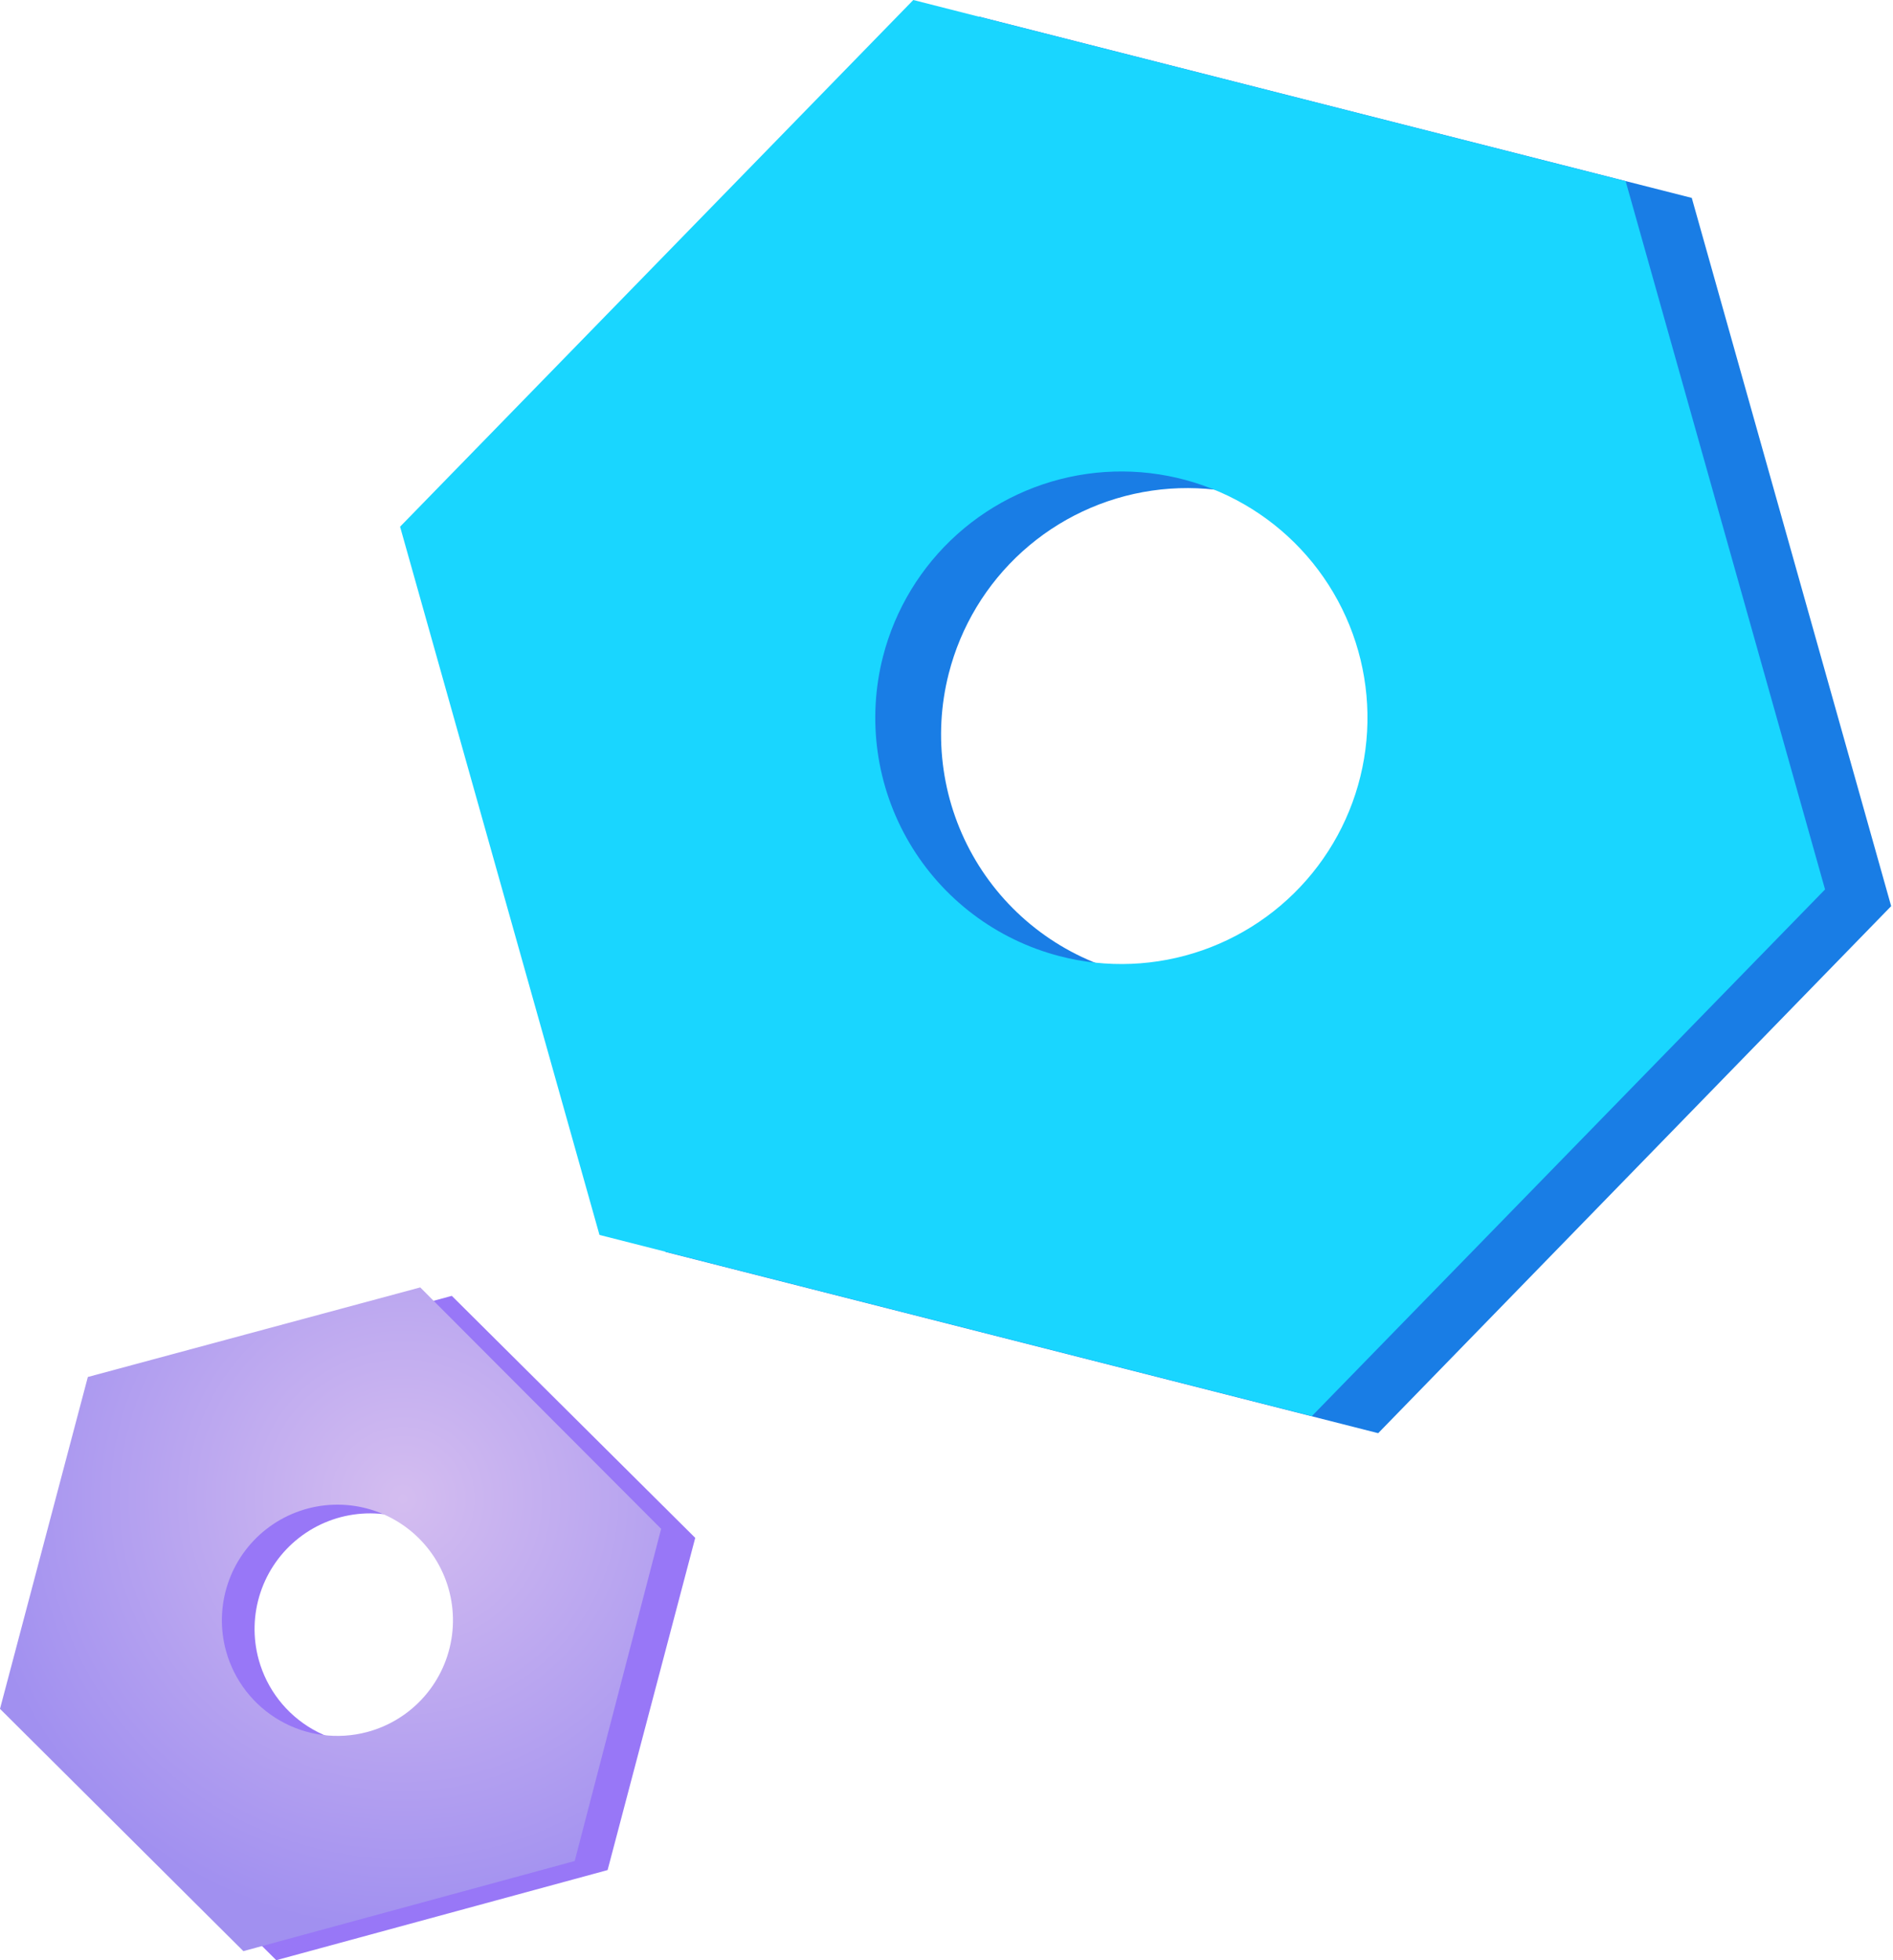
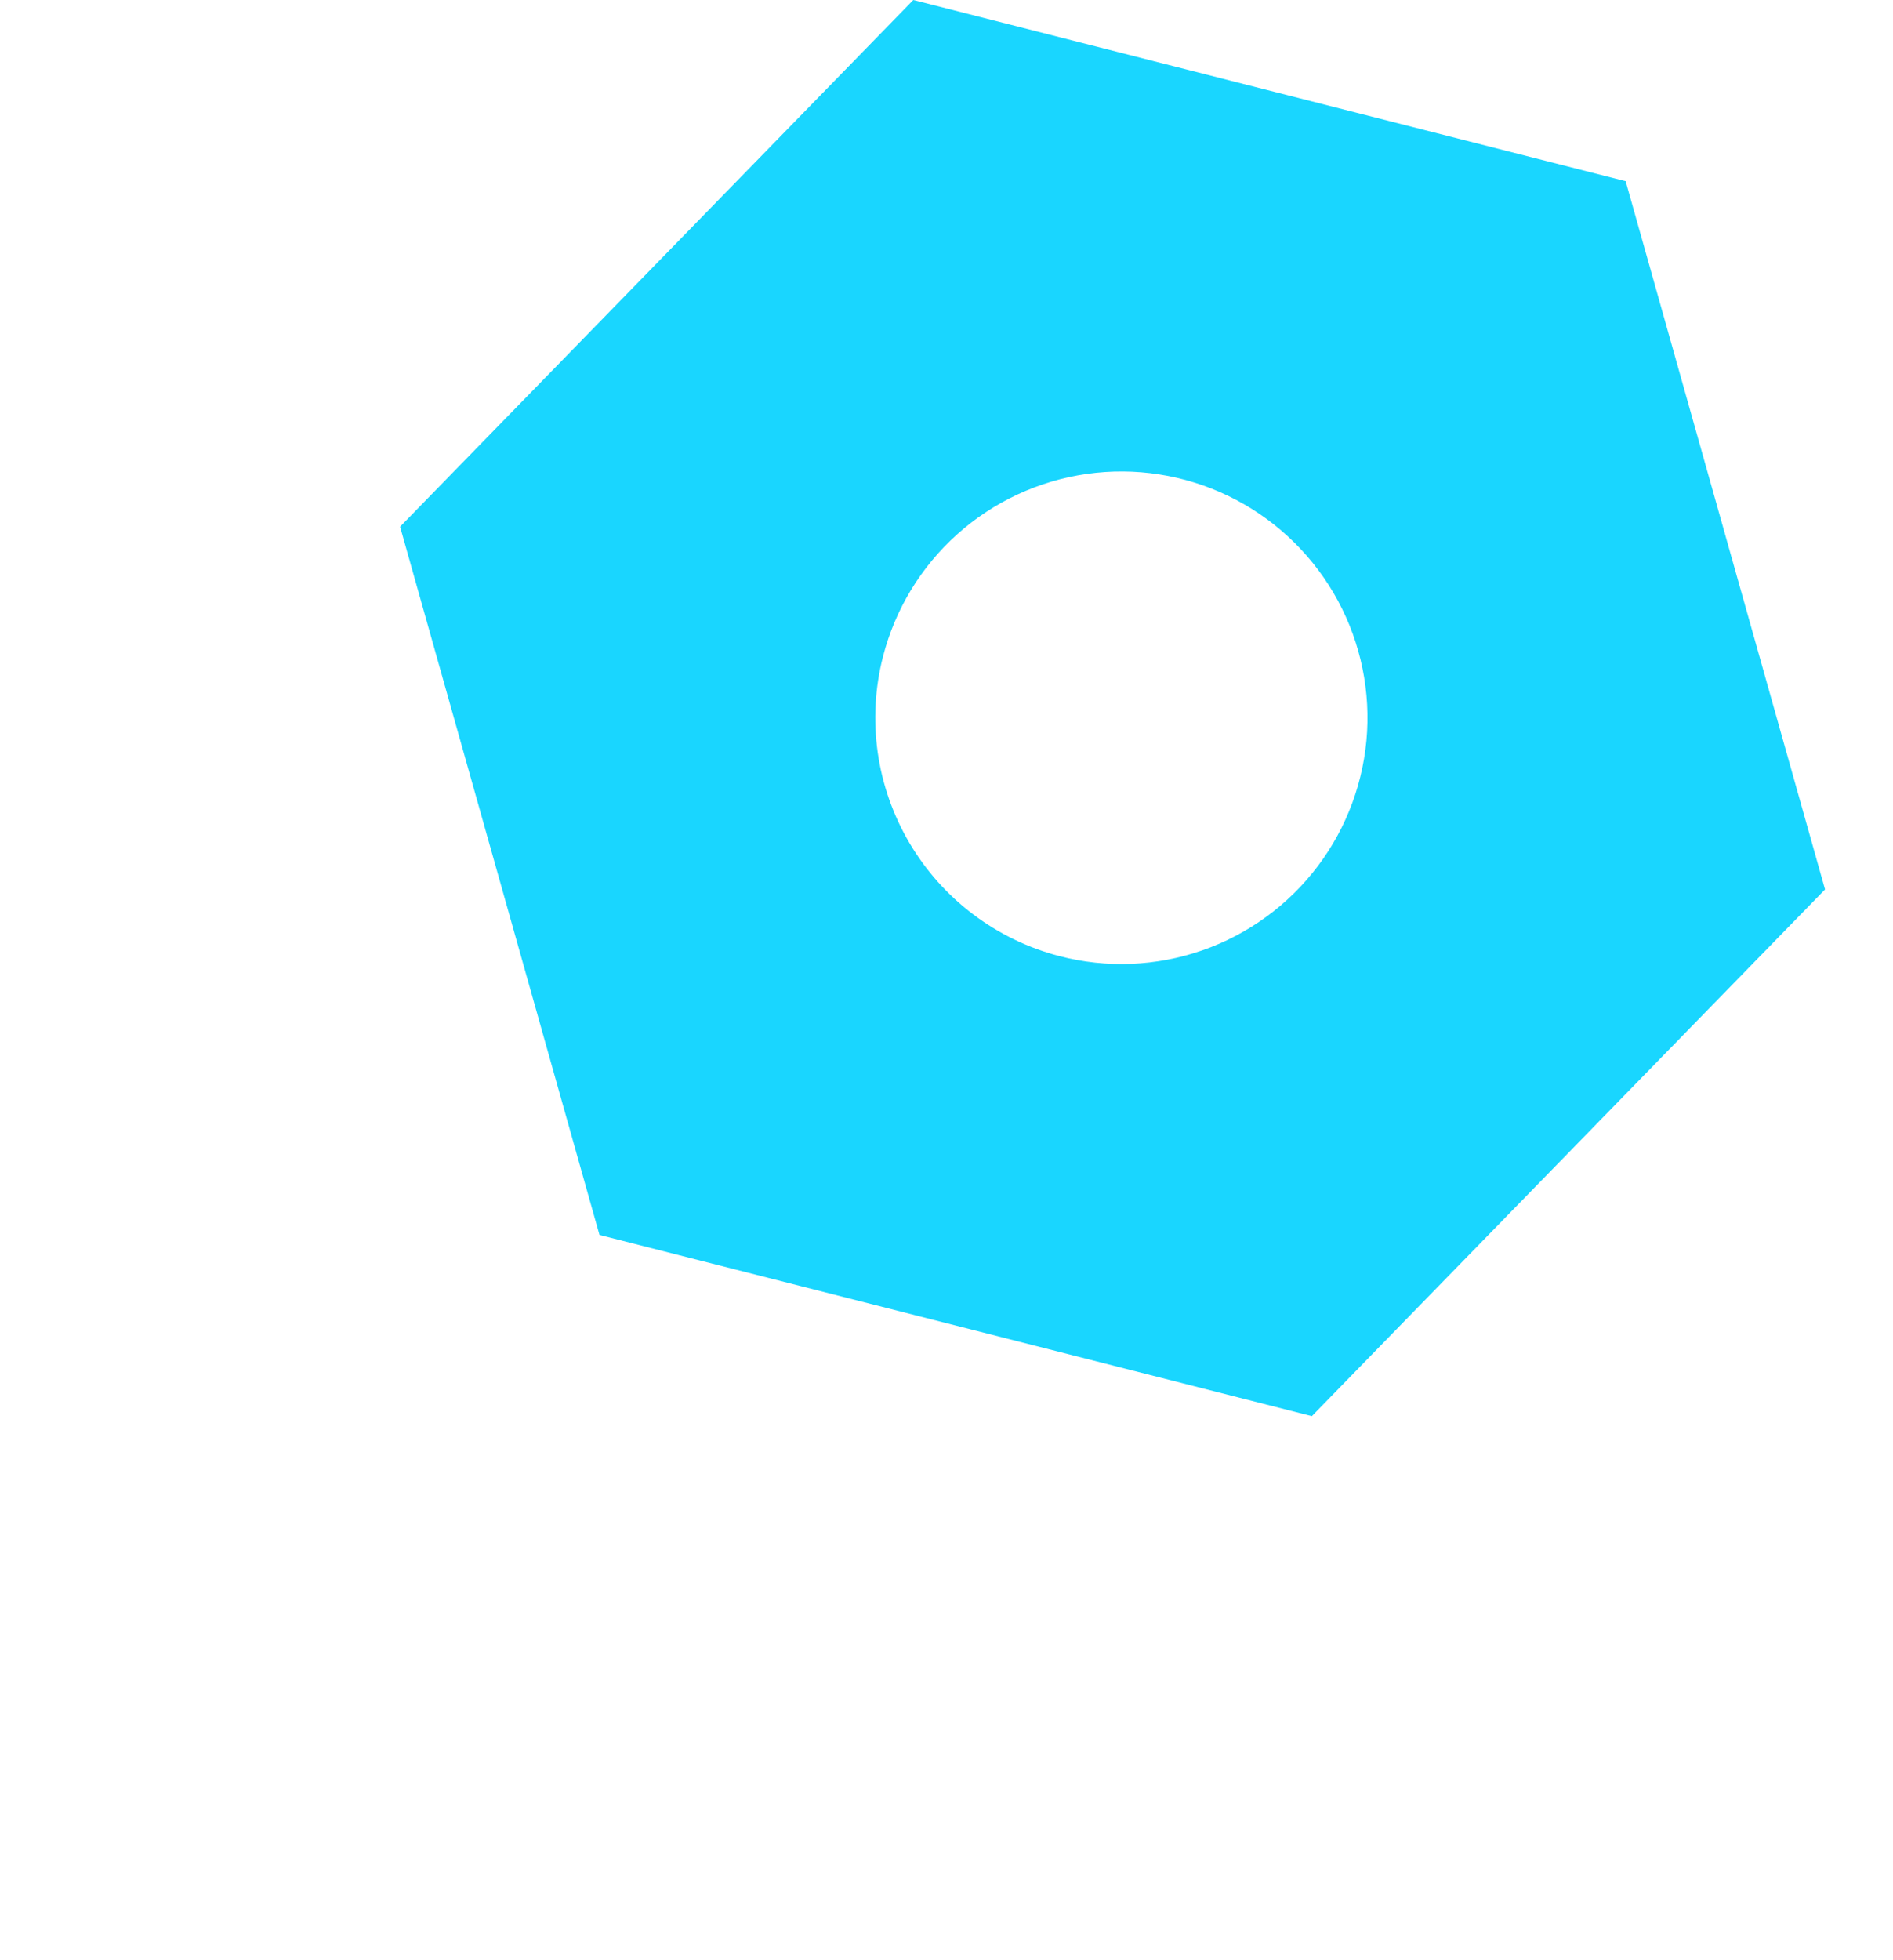
<svg xmlns="http://www.w3.org/2000/svg" width="573" height="593" viewBox="0 0 573 593" fill="none">
-   <path d="M296.373 5.034L512.09 59.871L572.444 274.127L417.167 433.568L201.449 378.731L141.095 164.474L296.373 5.034ZM341.071 294.383C355.351 298.002 370.384 297.305 384.268 292.38C398.153 287.455 410.265 278.523 419.074 266.713C427.884 254.904 432.994 240.747 433.76 226.032C434.526 211.318 430.912 196.707 423.376 184.047C415.84 171.386 404.72 161.245 391.421 154.905C378.123 148.565 363.244 146.311 348.665 148.428C334.086 150.545 320.462 156.937 309.515 166.798C298.568 176.658 290.791 189.544 287.165 203.825C284.743 213.318 284.22 223.197 285.625 232.893C287.029 242.59 290.335 251.913 295.351 260.329C300.367 268.745 306.996 276.087 314.856 281.934C322.717 287.781 331.654 292.019 341.156 294.403L341.071 294.383Z" fill="#197DE5" />
  <path d="M276.447 -0L492.079 54.817L552.433 269.074L397.09 428.409L181.458 373.592L121.103 159.335L276.447 -0ZM320.718 289.251C334.988 292.956 350.035 292.342 363.956 287.489C377.877 282.635 390.045 273.759 398.919 261.985C407.793 250.211 412.975 236.069 413.809 221.347C414.642 206.626 411.089 191.989 403.601 179.288C396.112 166.588 385.023 156.395 371.74 150.001C358.456 143.606 343.573 141.298 328.977 143.368C314.381 145.438 300.727 151.793 289.743 161.629C278.76 171.464 270.942 184.338 267.278 198.62C262.377 217.725 265.251 237.994 275.268 254.983C285.286 271.972 301.63 284.296 320.718 289.251Z" fill="#19D6FF" />
-   <path d="M36.483 419.201L136.758 392.022L210.443 465.238L183.918 565.736L83.624 593L9.874 519.68L36.483 419.201ZM121.057 526.597C127.753 524.808 133.766 521.069 138.334 515.855C142.901 510.642 145.817 504.189 146.711 497.315C147.605 490.441 146.437 483.457 143.355 477.248C140.273 471.039 135.416 465.887 129.401 462.444C123.385 459.001 116.483 457.423 109.569 457.911C102.656 458.398 96.043 460.929 90.571 465.183C85.098 469.436 81.012 475.219 78.832 481.799C76.652 488.379 76.475 495.458 78.325 502.139C80.786 511.026 86.656 518.582 94.659 523.162C102.662 527.743 112.149 528.977 121.057 526.597Z" fill="#9877F7" />
-   <path d="M26.59 416.567L127.205 389.467L200.123 462.506L173.959 562.997L73.665 590.261L-0 516.961L26.59 416.567ZM111.164 523.963C117.859 522.173 123.873 518.435 128.44 513.221C133.008 508.008 135.924 501.555 136.818 494.681C137.712 487.807 136.543 480.823 133.461 474.614C130.379 468.405 125.522 463.253 119.507 459.81C113.492 456.367 106.589 454.789 99.676 455.277C92.763 455.764 86.15 458.295 80.677 462.549C75.204 466.802 71.119 472.585 68.939 479.165C66.758 485.745 66.582 492.824 68.431 499.505C70.892 508.392 76.763 515.948 84.766 520.528C92.768 525.109 102.256 526.343 111.164 523.963Z" fill="url(#paint0_radial_25_4636)" />
  <defs>
    <radialGradient id="paint0_radial_25_4636" cx="0" cy="0" r="1" gradientUnits="userSpaceOnUse" gradientTransform="translate(121.81 453.511) rotate(164.823) scale(130.277 130.296)">
      <stop stop-color="#D4BDF0" />
      <stop offset="1" stop-color="#A190F0" />
    </radialGradient>
  </defs>
</svg>